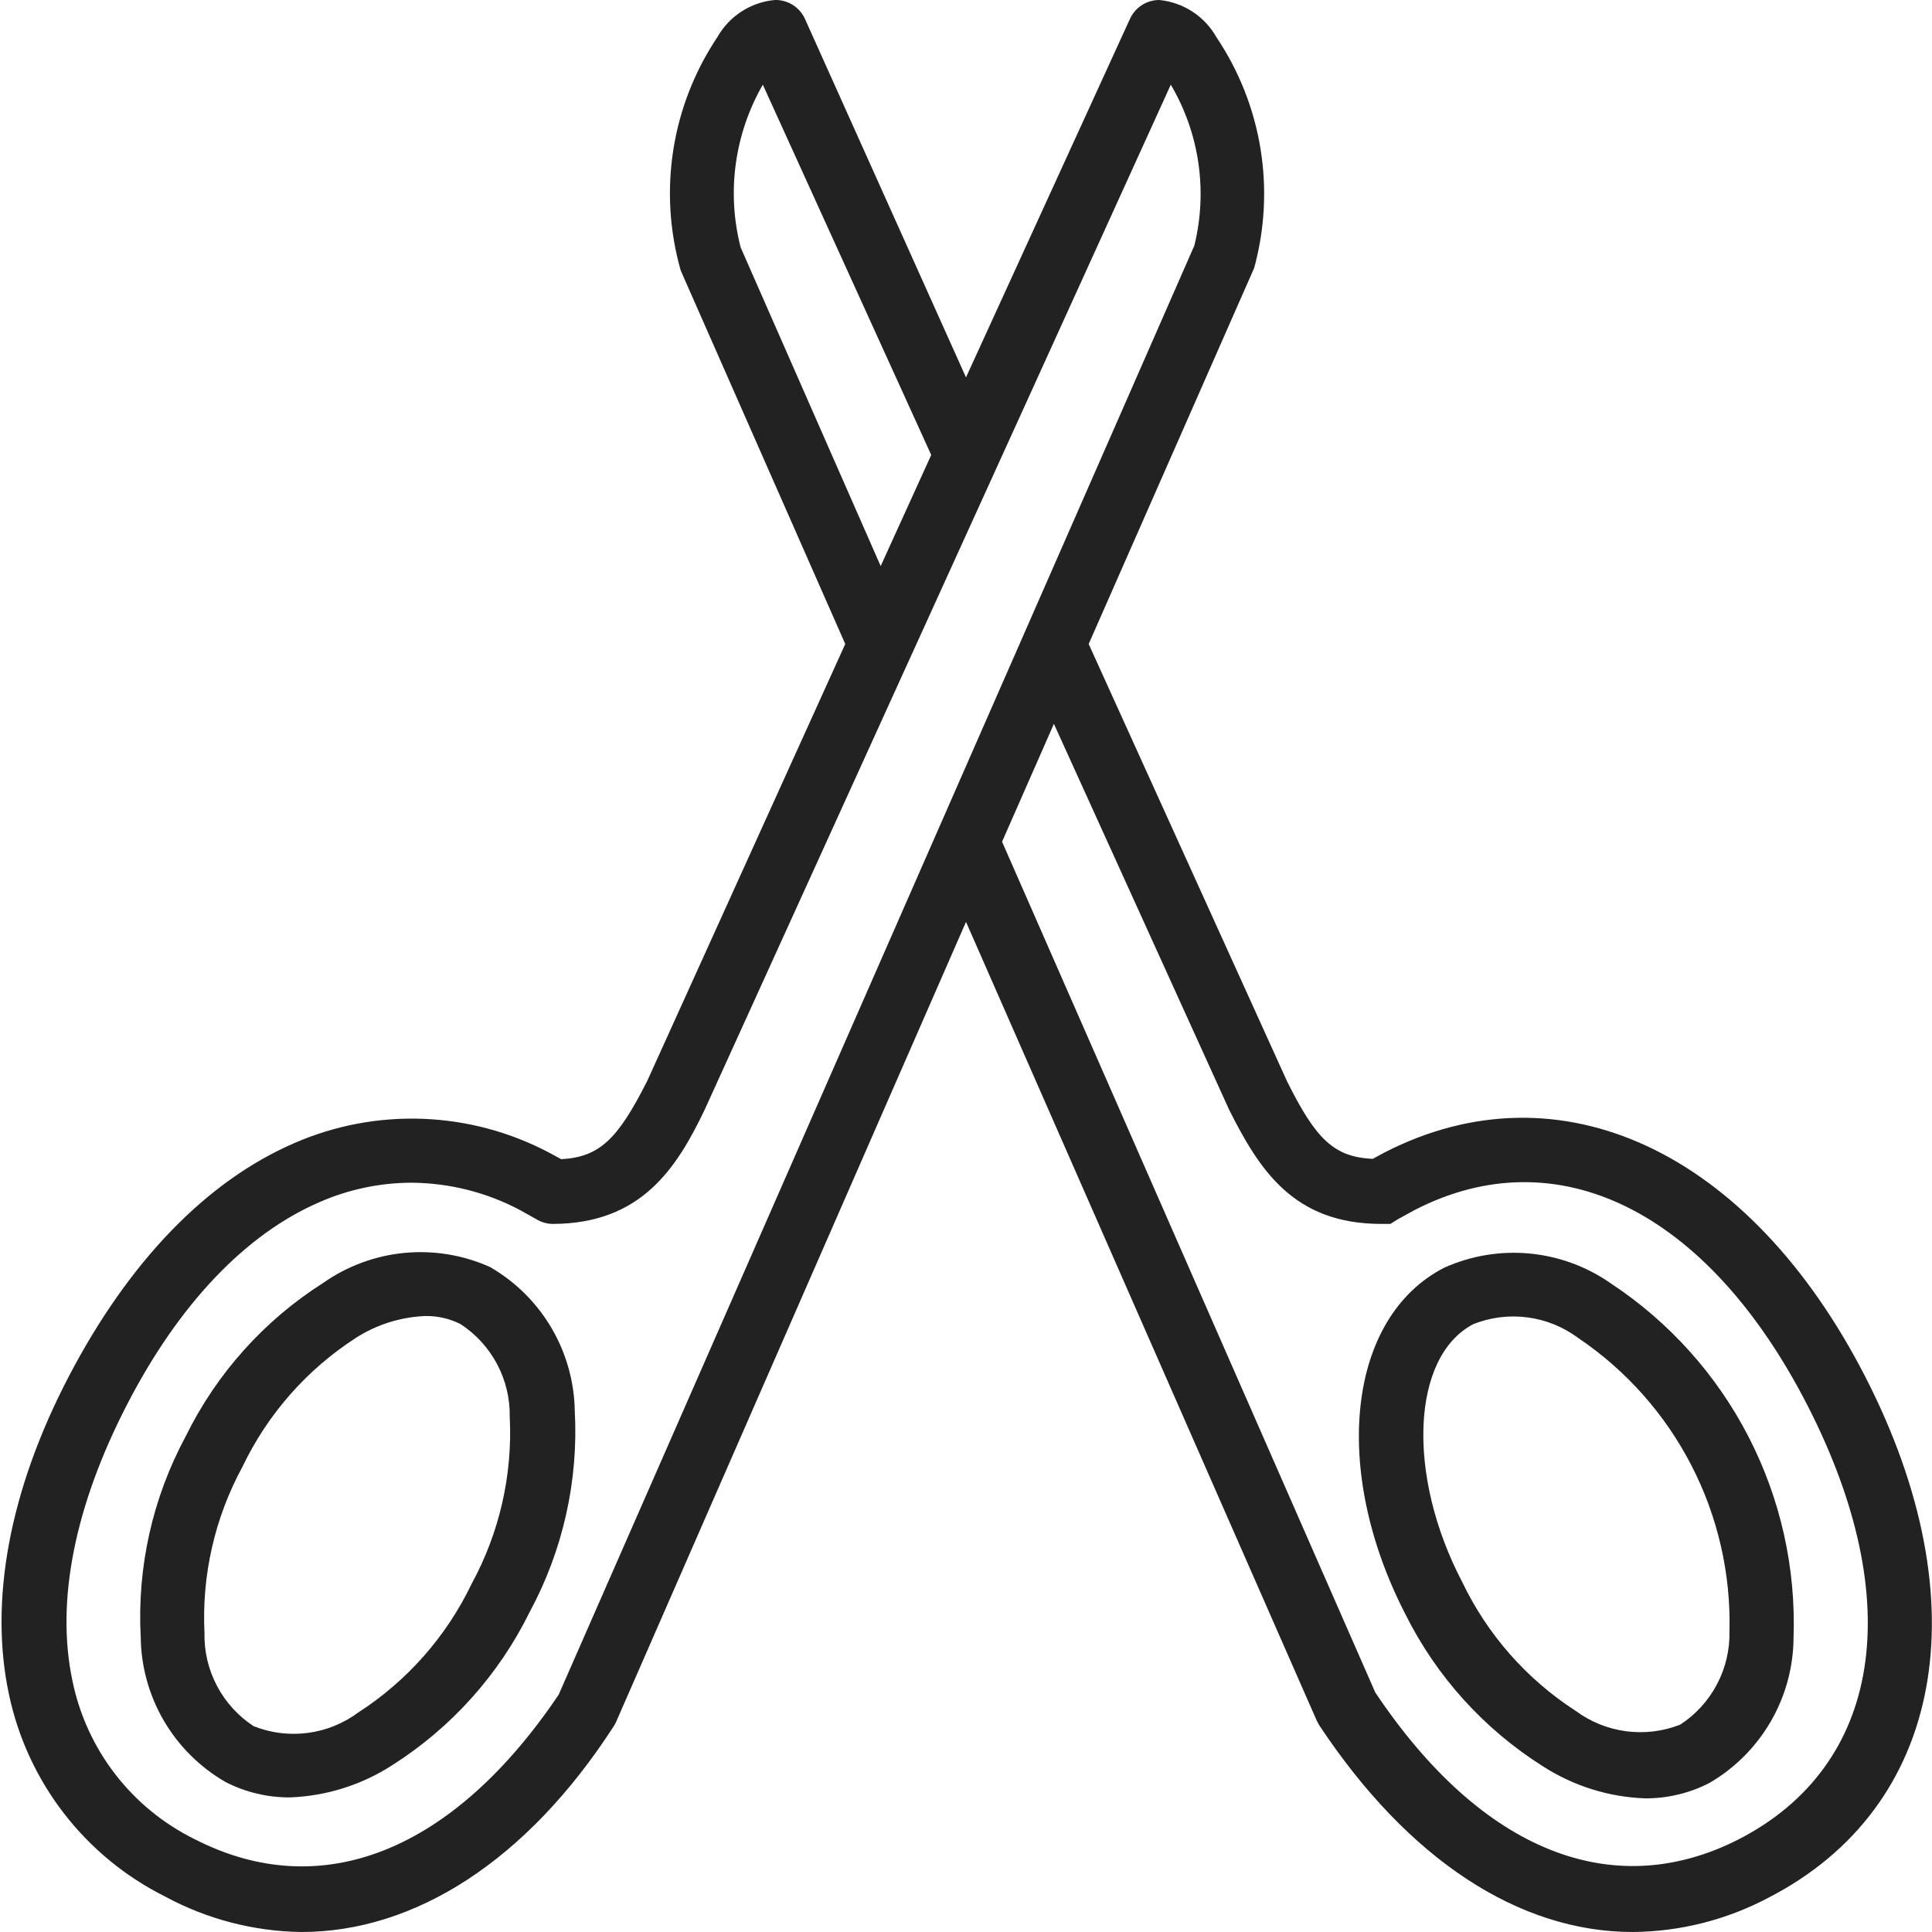
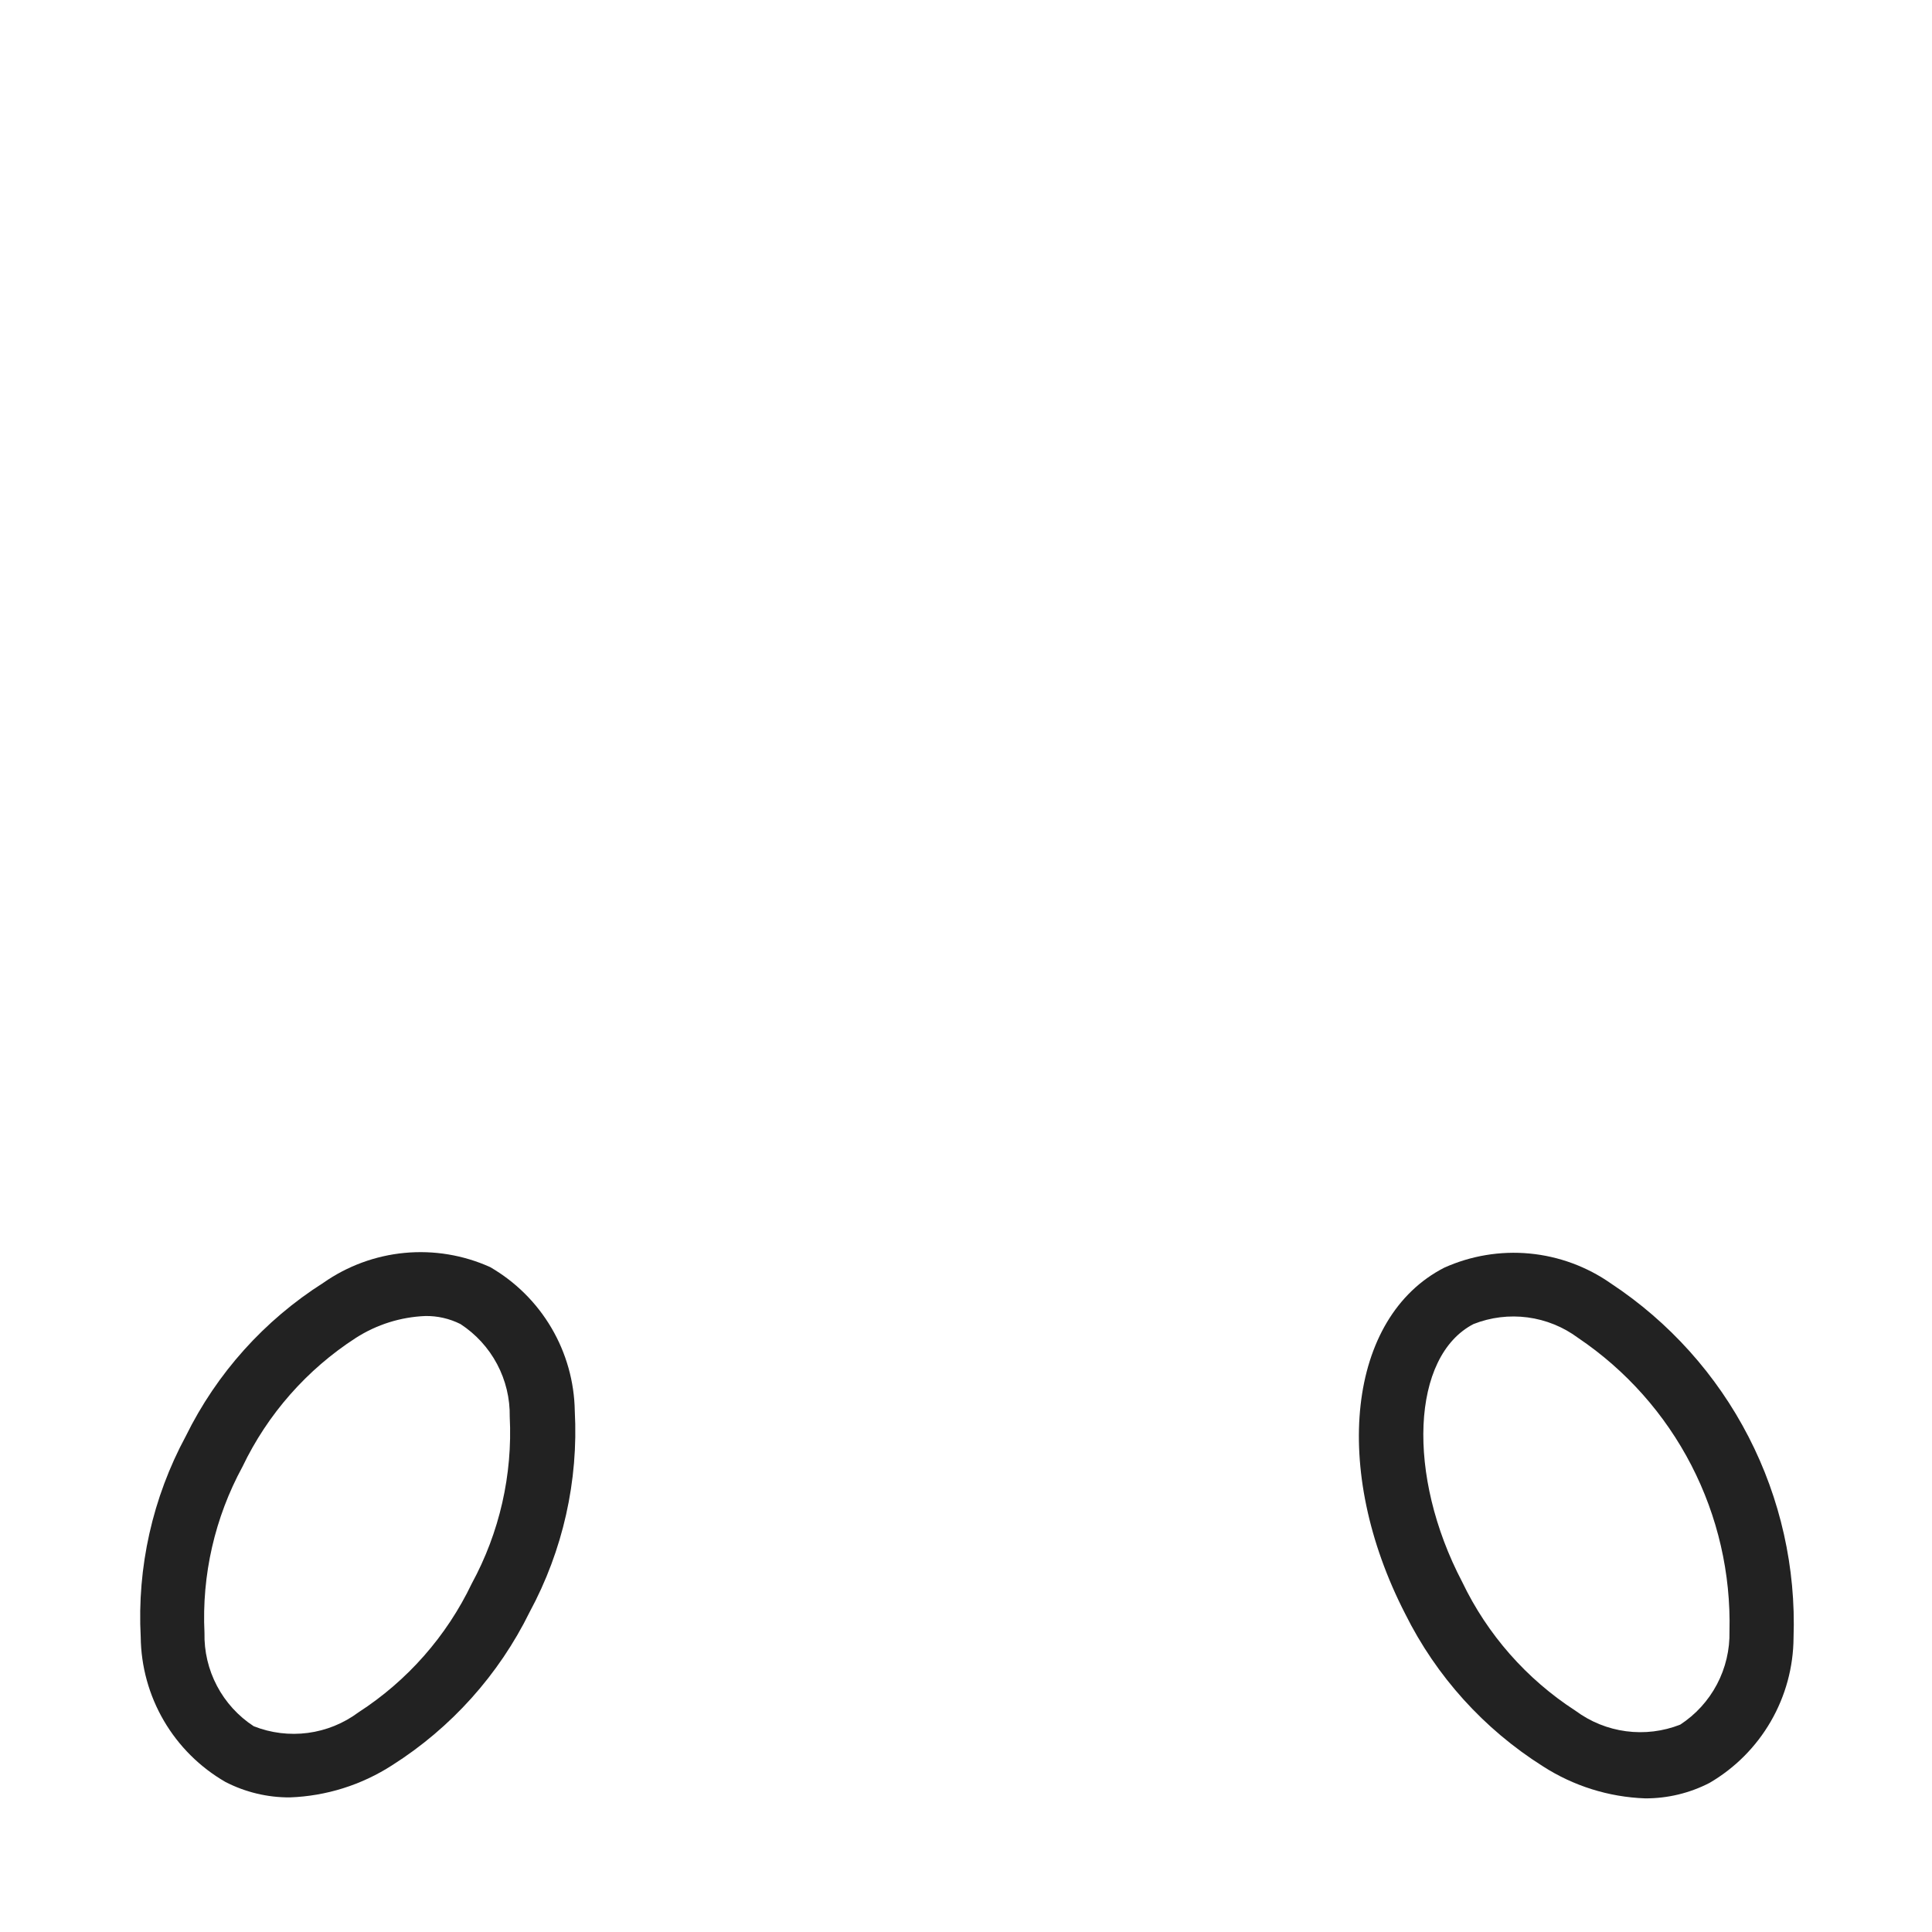
<svg xmlns="http://www.w3.org/2000/svg" width="160" height="160" viewBox="0 0 160 160" fill="none">
  <g clip-path="url(#clip0_198_2)">
    <path d="M40.588 104.933C38.37 103.935 35.93 103.53 33.508 103.759C31.086 103.988 28.766 104.843 26.774 106.24C21.884 109.344 17.944 113.736 15.388 118.933C12.637 124.031 11.345 129.789 11.654 135.573C11.68 138.011 12.34 140.399 13.57 142.503C14.8 144.607 16.557 146.355 18.668 147.573C20.317 148.423 22.146 148.862 24.001 148.853C27.016 148.745 29.946 147.823 32.481 146.187C37.372 143.083 41.312 138.691 43.868 133.493C46.619 128.396 47.911 122.638 47.601 116.853C47.562 114.43 46.895 112.058 45.666 109.969C44.437 107.88 42.687 106.145 40.588 104.933ZM39.068 131.147C36.985 135.502 33.736 139.194 29.681 141.813C28.453 142.726 27.013 143.311 25.497 143.512C23.98 143.712 22.437 143.522 21.014 142.96C19.732 142.125 18.684 140.976 17.971 139.623C17.256 138.27 16.9 136.756 16.934 135.227C16.701 130.438 17.79 125.678 20.081 121.467C22.164 117.112 25.413 113.419 29.468 110.8C31.192 109.694 33.181 109.068 35.228 108.987C36.236 108.972 37.233 109.2 38.134 109.653C39.409 110.484 40.452 111.624 41.165 112.967C41.879 114.31 42.24 115.813 42.214 117.333C42.457 122.14 41.368 126.92 39.068 131.147Z" fill="#222222" />
-     <path d="M46.48 96L45.494 95.467C42.26 93.755 38.681 92.794 35.025 92.656C31.369 92.517 27.728 93.204 24.374 94.667C17.094 97.813 10.667 104.48 5.707 113.973C0.747 123.467 -0.906 132.64 0.747 140.347C1.506 143.927 3.063 147.29 5.302 150.185C7.541 153.08 10.405 155.433 13.68 157.067C17.148 158.94 21.019 159.947 24.96 160C34.347 160 43.627 154.107 50.827 142.96C50.909 142.833 50.981 142.699 51.04 142.56L80 76.347L109.04 142.48L109.254 142.88C116.64 154.027 125.814 160 135.227 160C139.153 159.967 143.013 158.988 146.48 157.147C160.96 149.68 164.08 132.747 154.48 114.027C144.88 95.307 129.174 88 114.667 95.44L113.68 95.973C110.48 95.813 108.987 94.373 106.587 89.547L90.16 53.333L103.867 22.187C104.748 18.967 104.925 15.595 104.387 12.3C103.849 9.006 102.607 5.865 100.747 3.093C100.265 2.233 99.581 1.502 98.754 0.963C97.927 0.424 96.983 0.094 96 5.01149e-05C95.487 0.001 94.986 0.15 94.555 0.429C94.125 0.708 93.784 1.106 93.574 1.573L80 31.253L66.667 1.573C66.451 1.093 66.098 0.687 65.652 0.407C65.206 0.127 64.687 -0.015 64.16 5.01149e-05C63.181 0.091 62.237 0.417 61.411 0.951C60.584 1.485 59.899 2.211 59.414 3.067C57.534 5.875 56.288 9.06 55.763 12.398C55.238 15.737 55.447 19.15 56.374 22.4L70 53.333L53.6 89.52C51.147 94.373 49.654 95.813 46.48 96ZM101.787 91.893C104.294 96.88 107.12 101.36 114.4 101.36H115.147L115.787 100.96L117.147 100.213C128.934 94.133 141.414 100.213 149.707 116.427C158 132.64 155.814 146.24 144 152.32C133.547 157.653 122.667 153.28 113.894 140.16L82.987 69.707L87.28 59.947L101.787 91.893ZM61.334 20.48C60.166 15.923 60.827 11.09 63.174 7.013L77.12 37.68L72.934 46.88L61.334 20.48ZM58.374 91.867L96.96 7.013C99.33 11.031 100.029 15.819 98.907 20.347L46.267 140.347C37.547 153.28 26.667 157.707 16.134 152.32C13.555 151.051 11.302 149.21 9.545 146.935C7.789 144.661 6.576 142.015 6 139.2C4.614 132.667 6.16 124.8 10.48 116.4C14.8 108 20.347 102.187 26.48 99.547C28.877 98.498 31.464 97.953 34.08 97.947C37.215 97.968 40.298 98.745 43.067 100.213L44.4 100.96C44.817 101.218 45.297 101.357 45.787 101.36C53.04 101.333 56 96.853 58.374 91.867Z" fill="#222222" />
    <path d="M127.761 146.267C130.296 147.903 133.226 148.825 136.241 148.933C138.096 148.942 139.925 148.503 141.574 147.653C143.679 146.426 145.428 144.671 146.648 142.562C147.869 140.454 148.519 138.063 148.534 135.627C148.737 129.852 147.454 124.121 144.806 118.985C142.159 113.848 138.236 109.478 133.414 106.293C131.423 104.897 129.102 104.042 126.68 103.812C124.259 103.583 121.819 103.988 119.601 104.987C111.601 109.093 110.214 121.68 116.374 133.653C118.943 138.821 122.882 143.184 127.761 146.267ZM122.028 109.653C123.45 109.091 124.993 108.901 126.51 109.102C128.026 109.303 129.467 109.887 130.694 110.8C134.655 113.472 137.879 117.097 140.069 121.343C142.26 125.589 143.346 130.317 143.228 135.093C143.262 136.623 142.905 138.136 142.191 139.49C141.477 140.843 140.43 141.992 139.148 142.827C137.724 143.387 136.182 143.575 134.666 143.374C133.15 143.174 131.71 142.591 130.481 141.68C126.427 139.06 123.178 135.368 121.094 131.013C116.454 122.16 116.881 112.32 122.028 109.653Z" fill="#222222" />
  </g>
  <defs>
    <clipPath id="clip0_198_2">
      <rect width="160" height="160" fill="white" />
    </clipPath>
  </defs>
</svg>